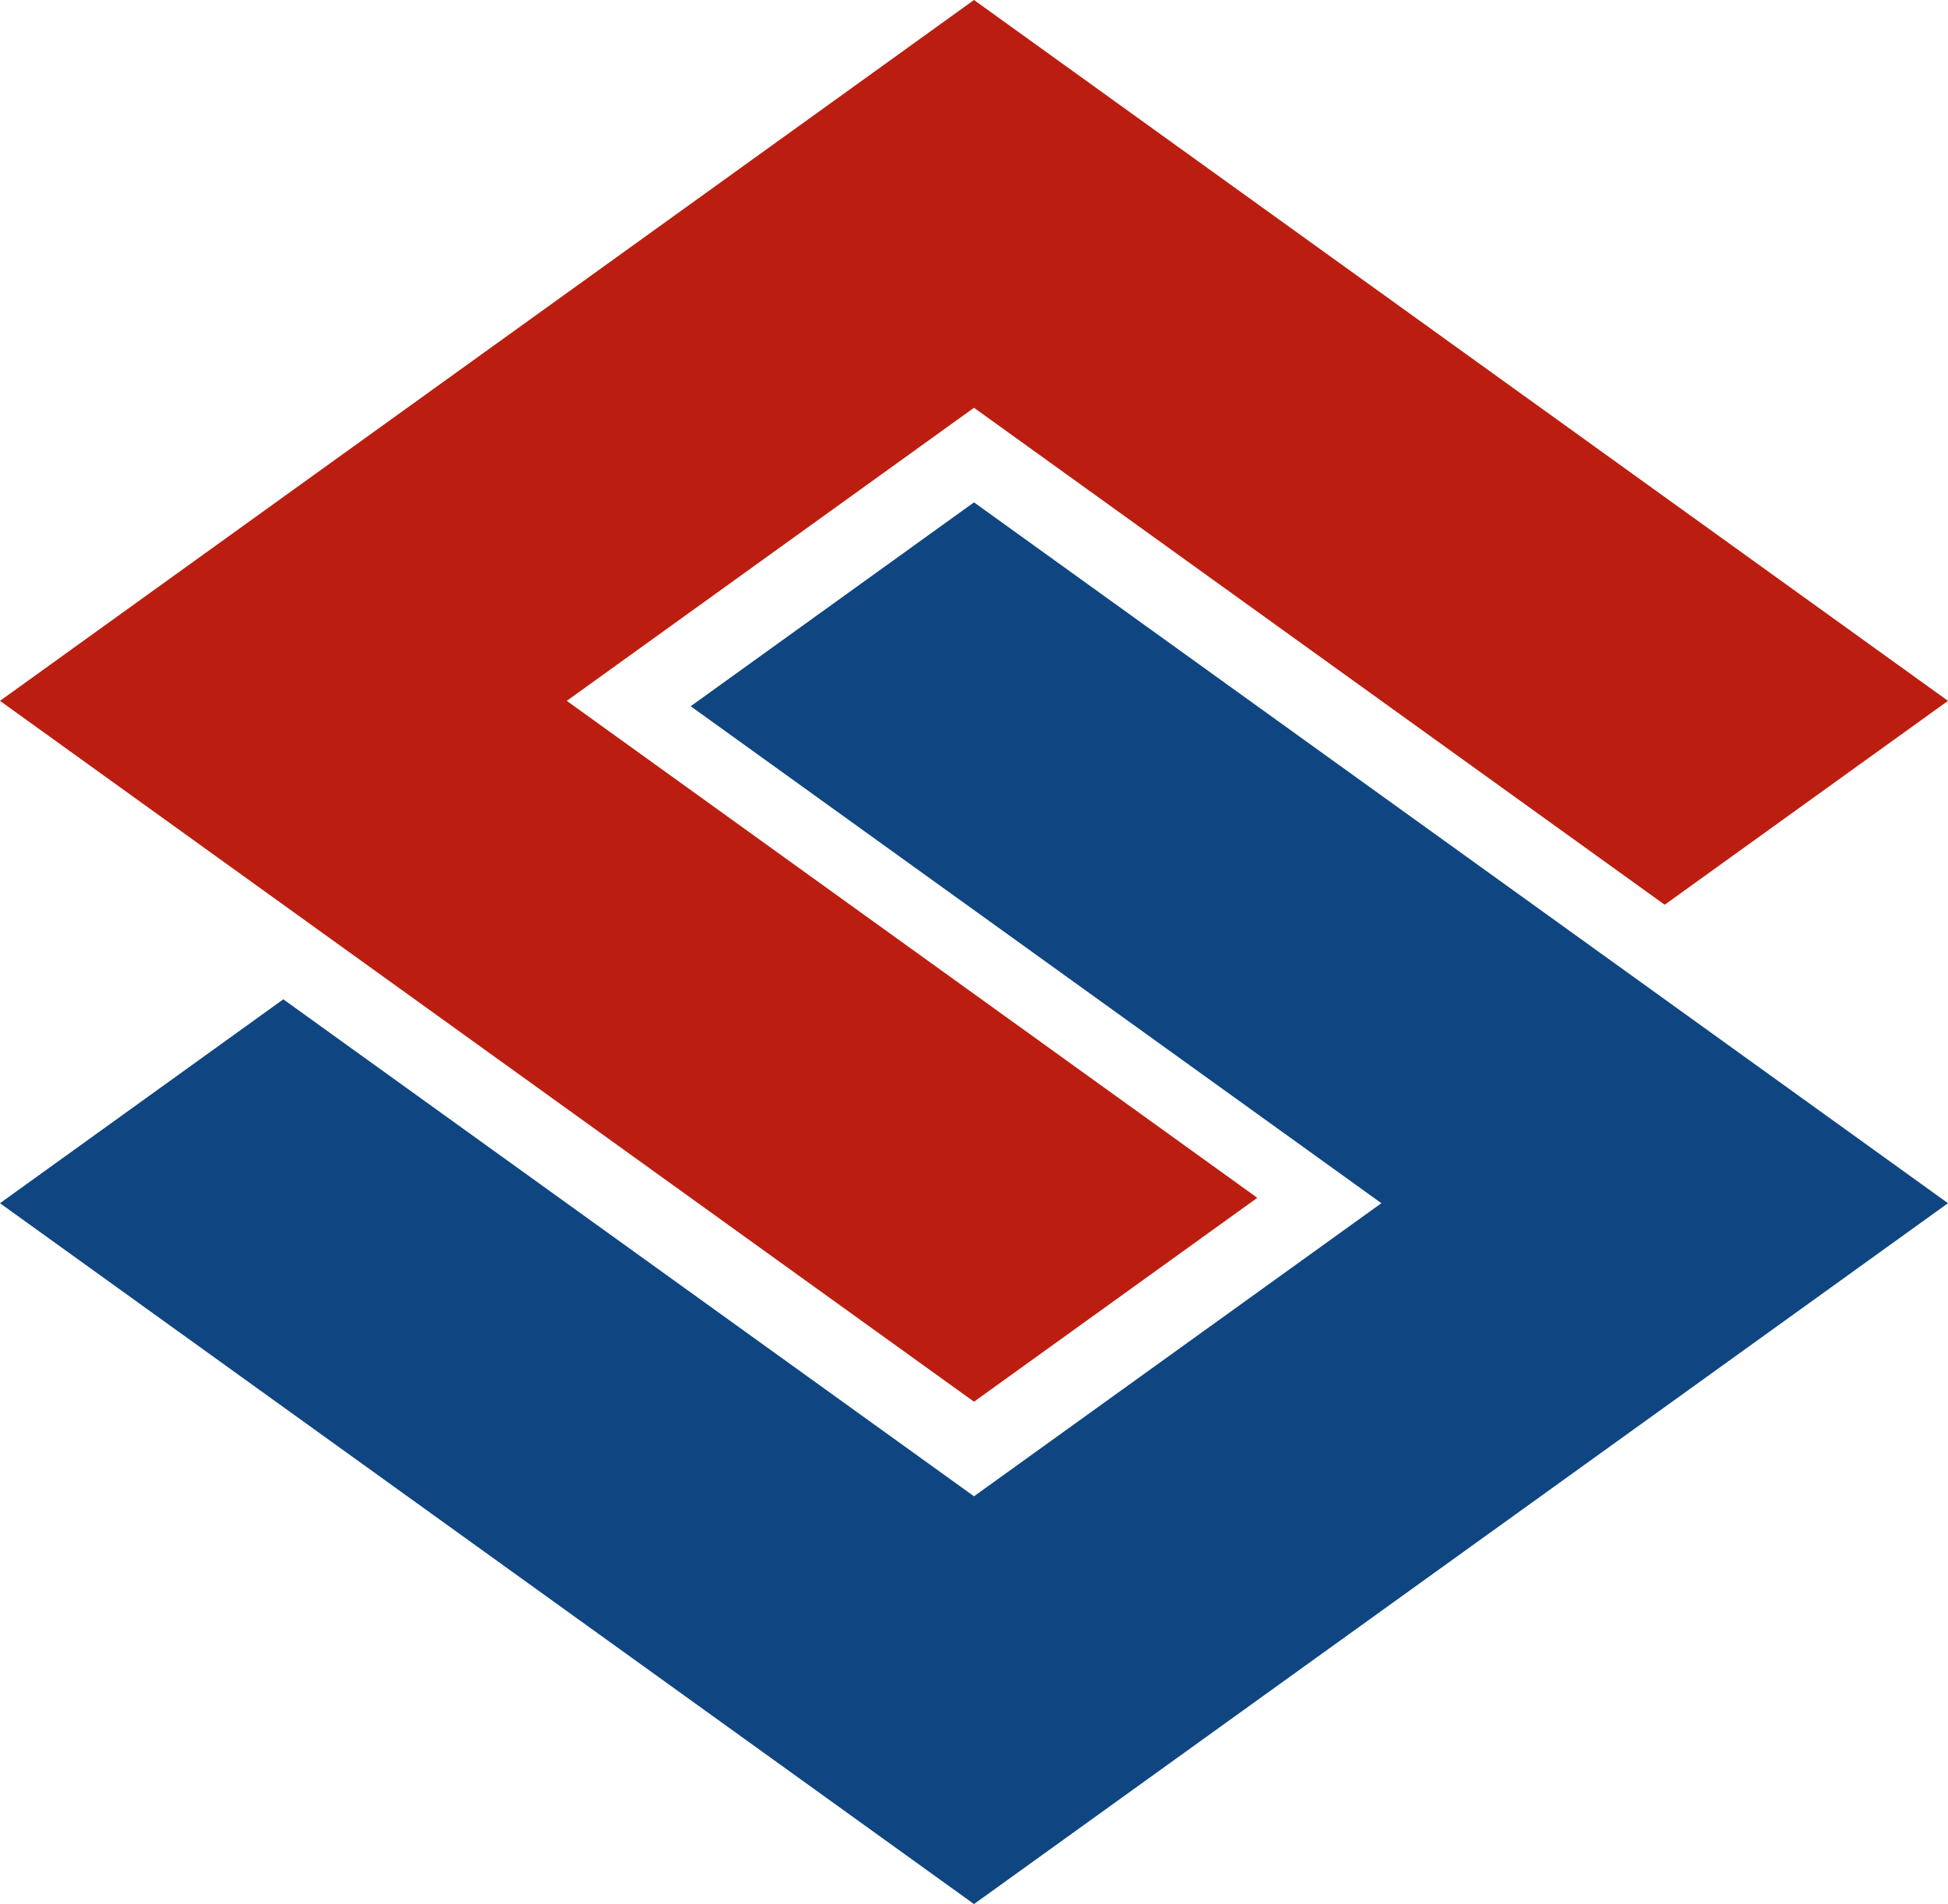
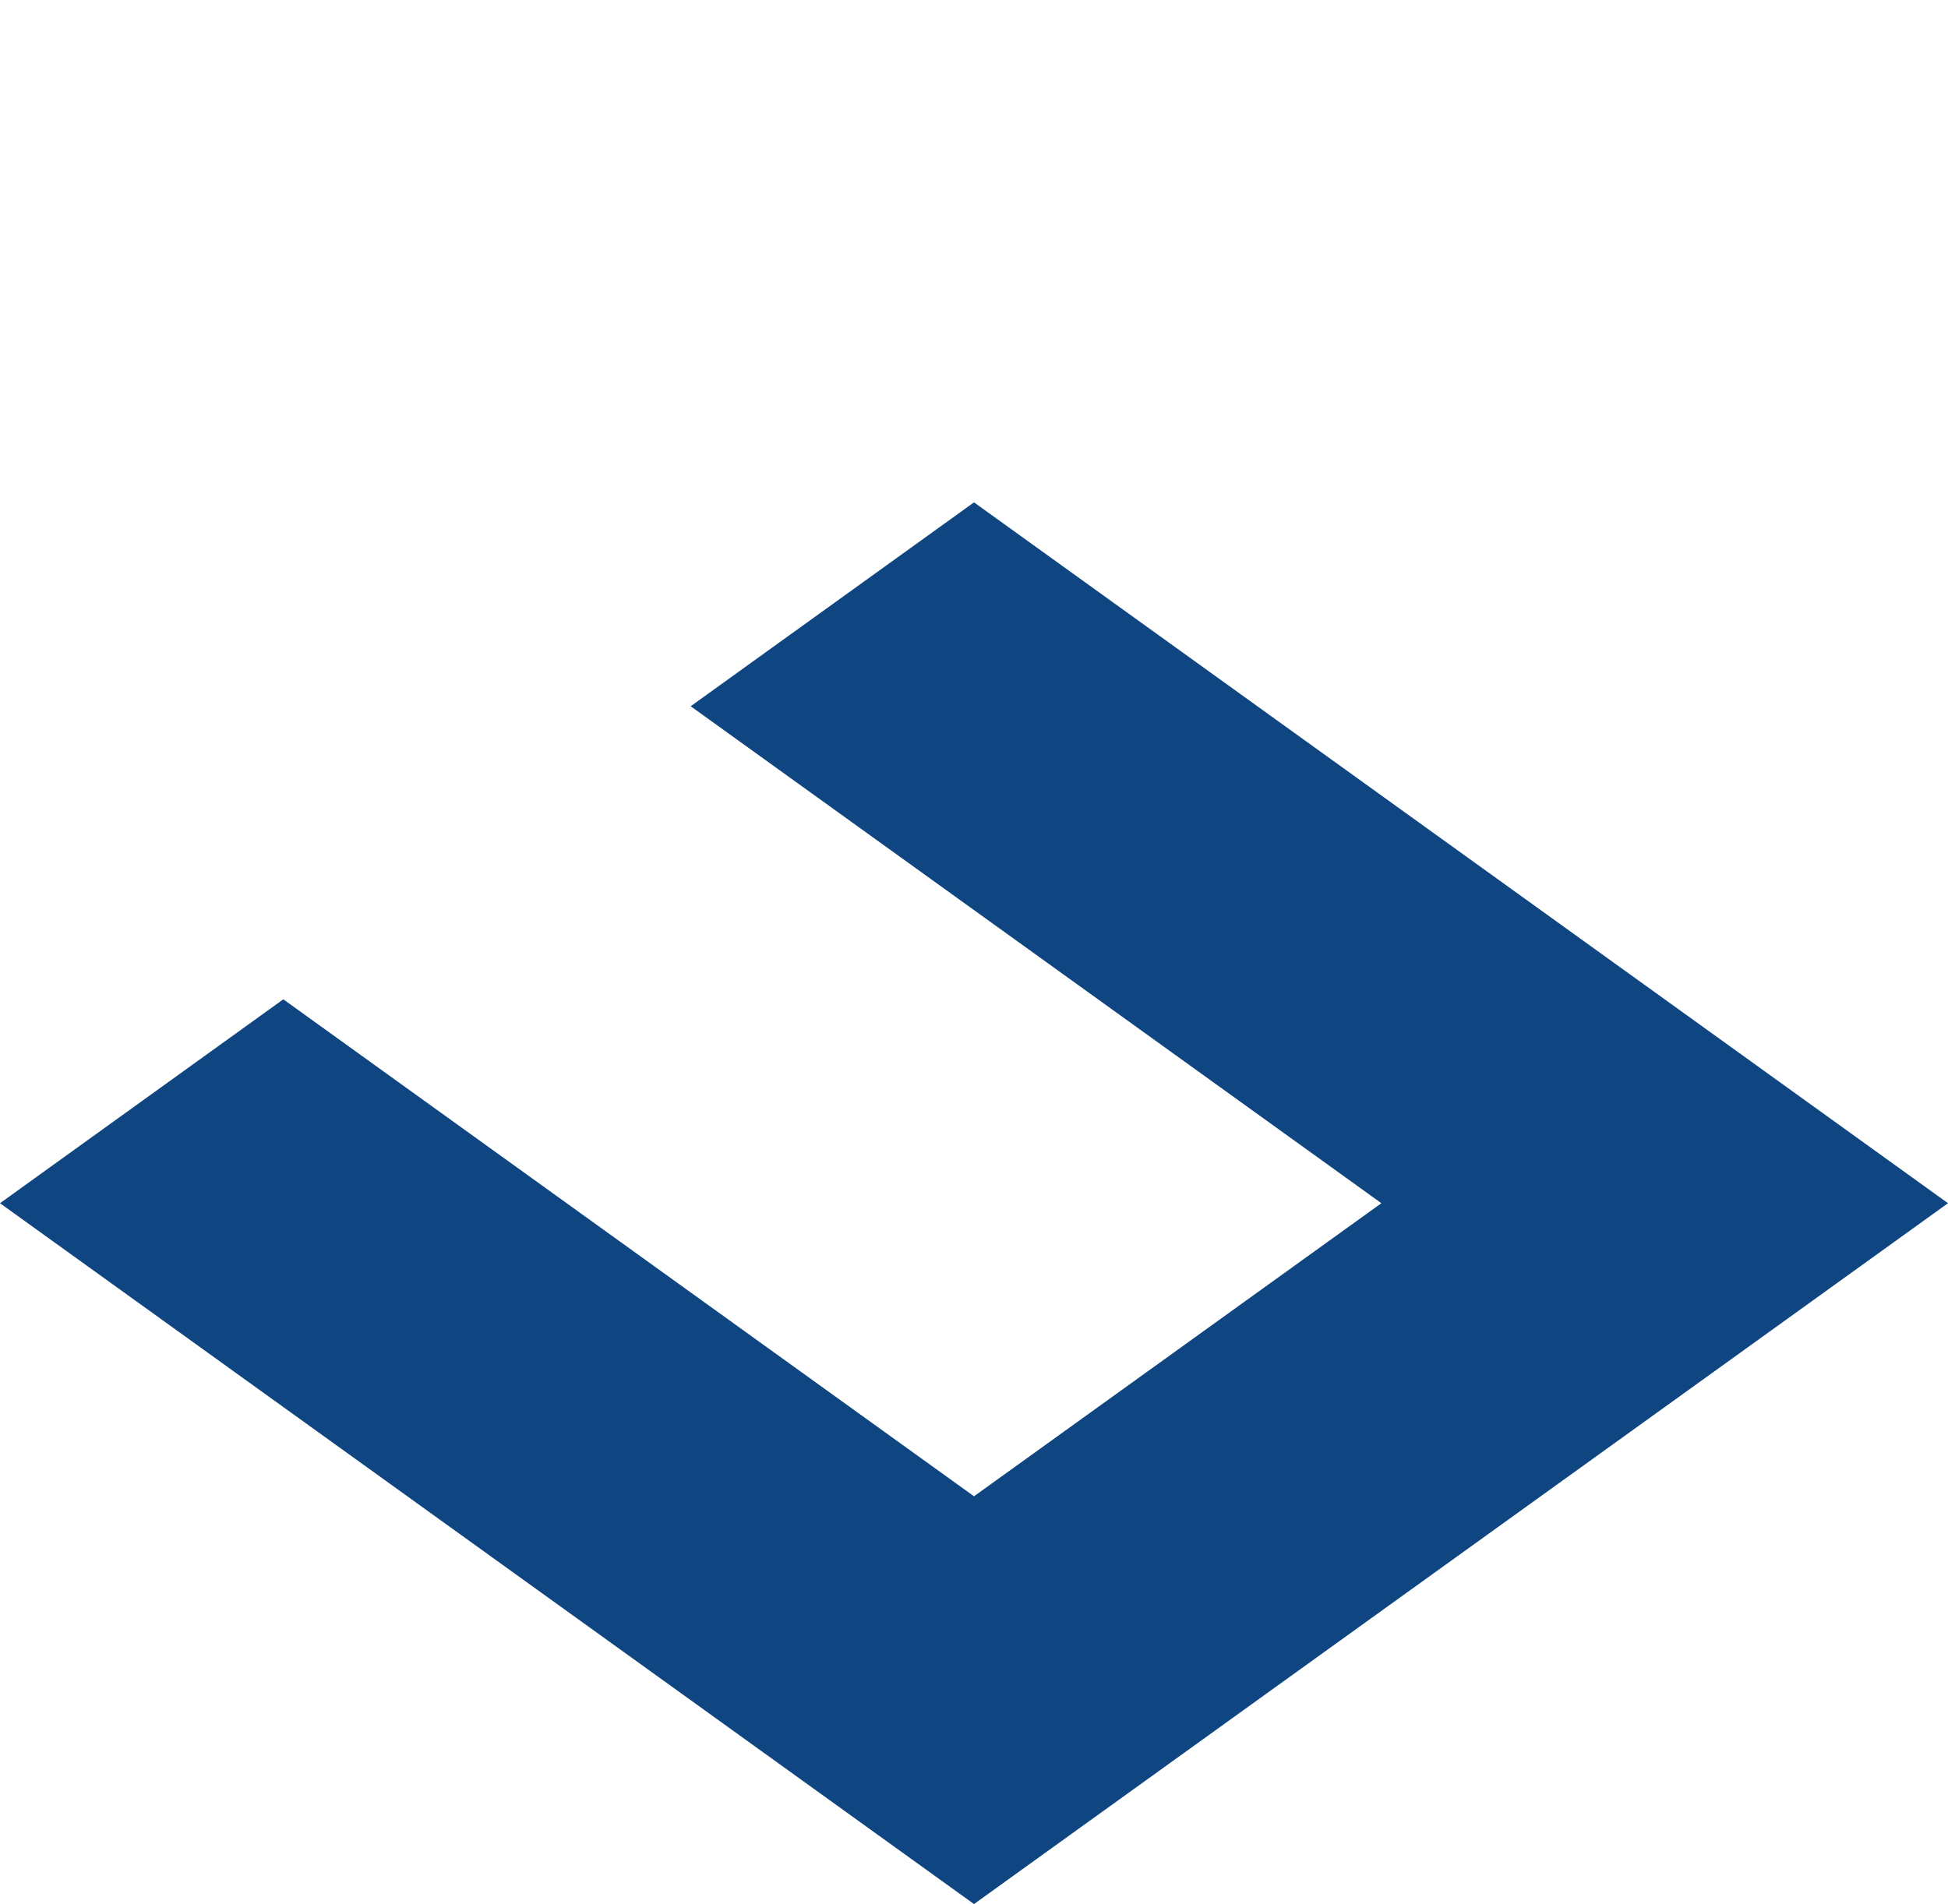
<svg xmlns="http://www.w3.org/2000/svg" id="_레이어_2" data-name="레이어 2" viewBox="0 0 122.94 120.19">
  <defs>
    <style>      .cls-1 {        fill: #0f4682;      }      .cls-2 {        fill: #bb1e10;      }    </style>
  </defs>
  <g id="_레이어_1-2" data-name="레이어 1">
    <g>
      <polygon class="cls-1" points="17.88 63.08 0 75.95 43.59 107.32 61.47 120.19 79.35 107.32 105.06 88.82 122.94 75.95 105.06 63.08 61.47 31.71 43.59 44.58 87.18 75.95 61.47 94.45 17.88 63.08" />
-       <polygon class="cls-2" points="105.06 57.11 122.94 44.24 79.35 12.87 61.47 0 43.59 12.87 17.88 31.37 0 44.24 17.88 57.11 61.47 88.48 79.35 75.61 35.77 44.24 61.47 25.74 105.06 57.11" />
    </g>
  </g>
</svg>